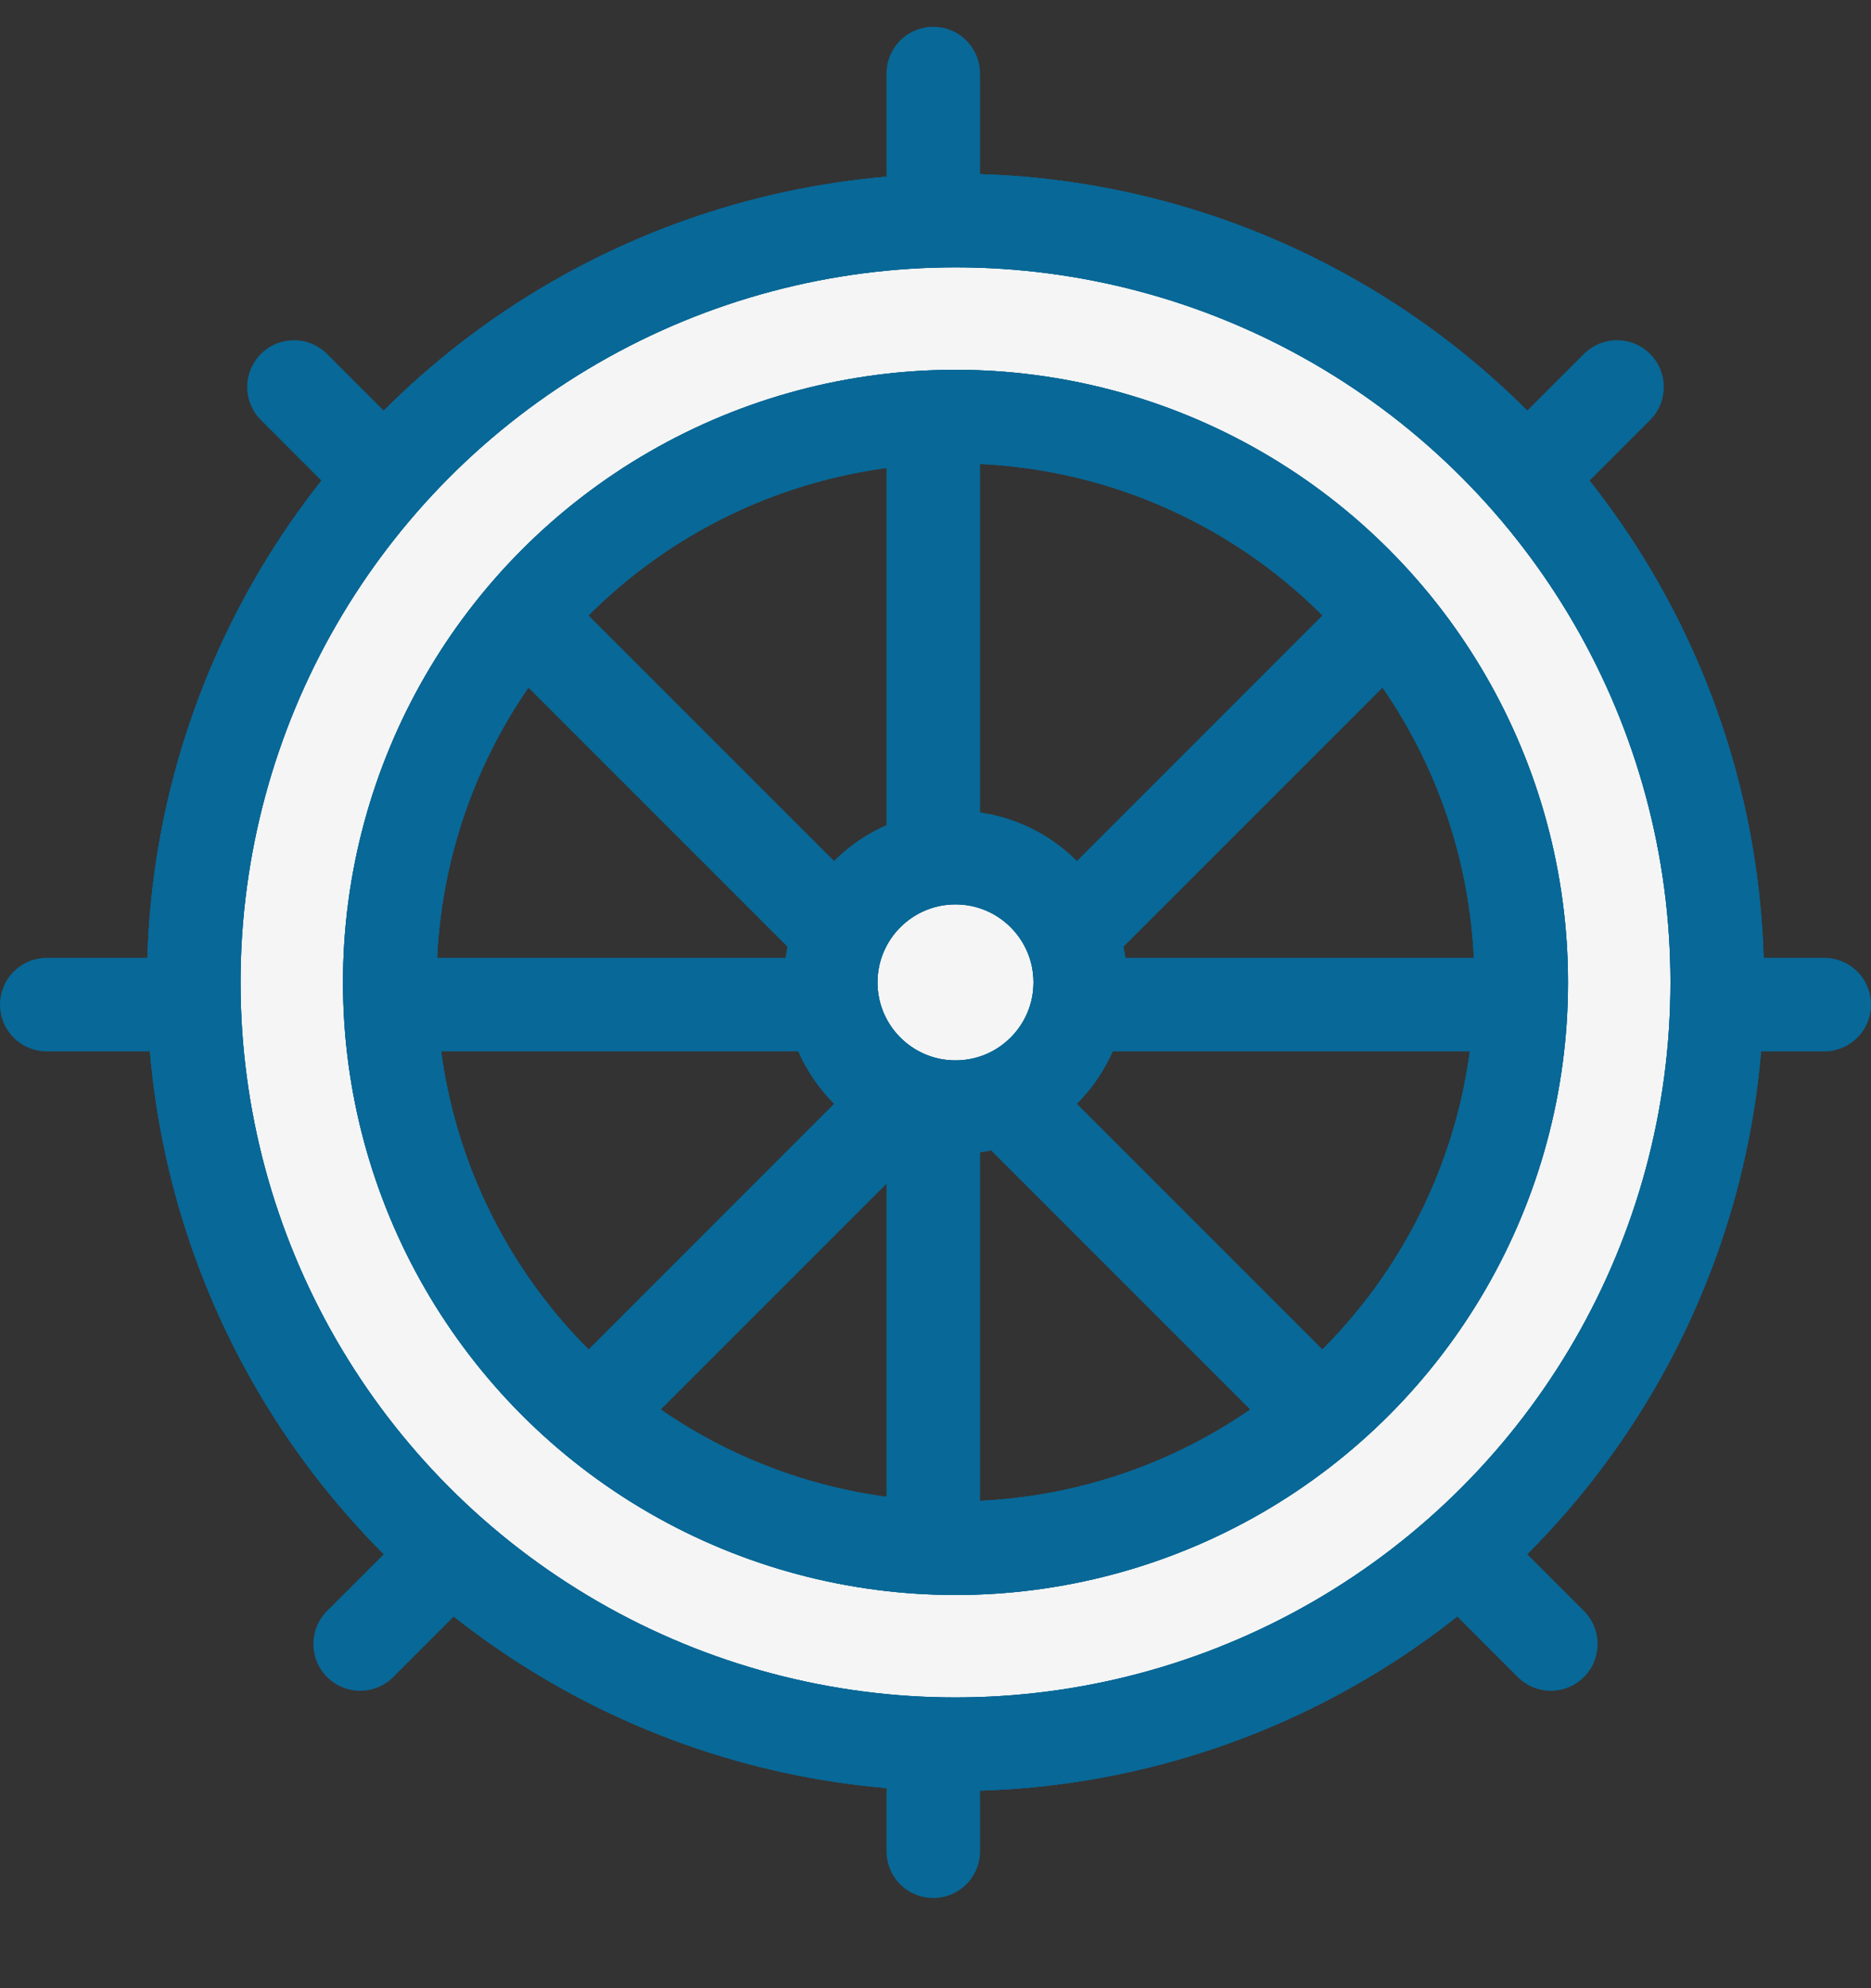
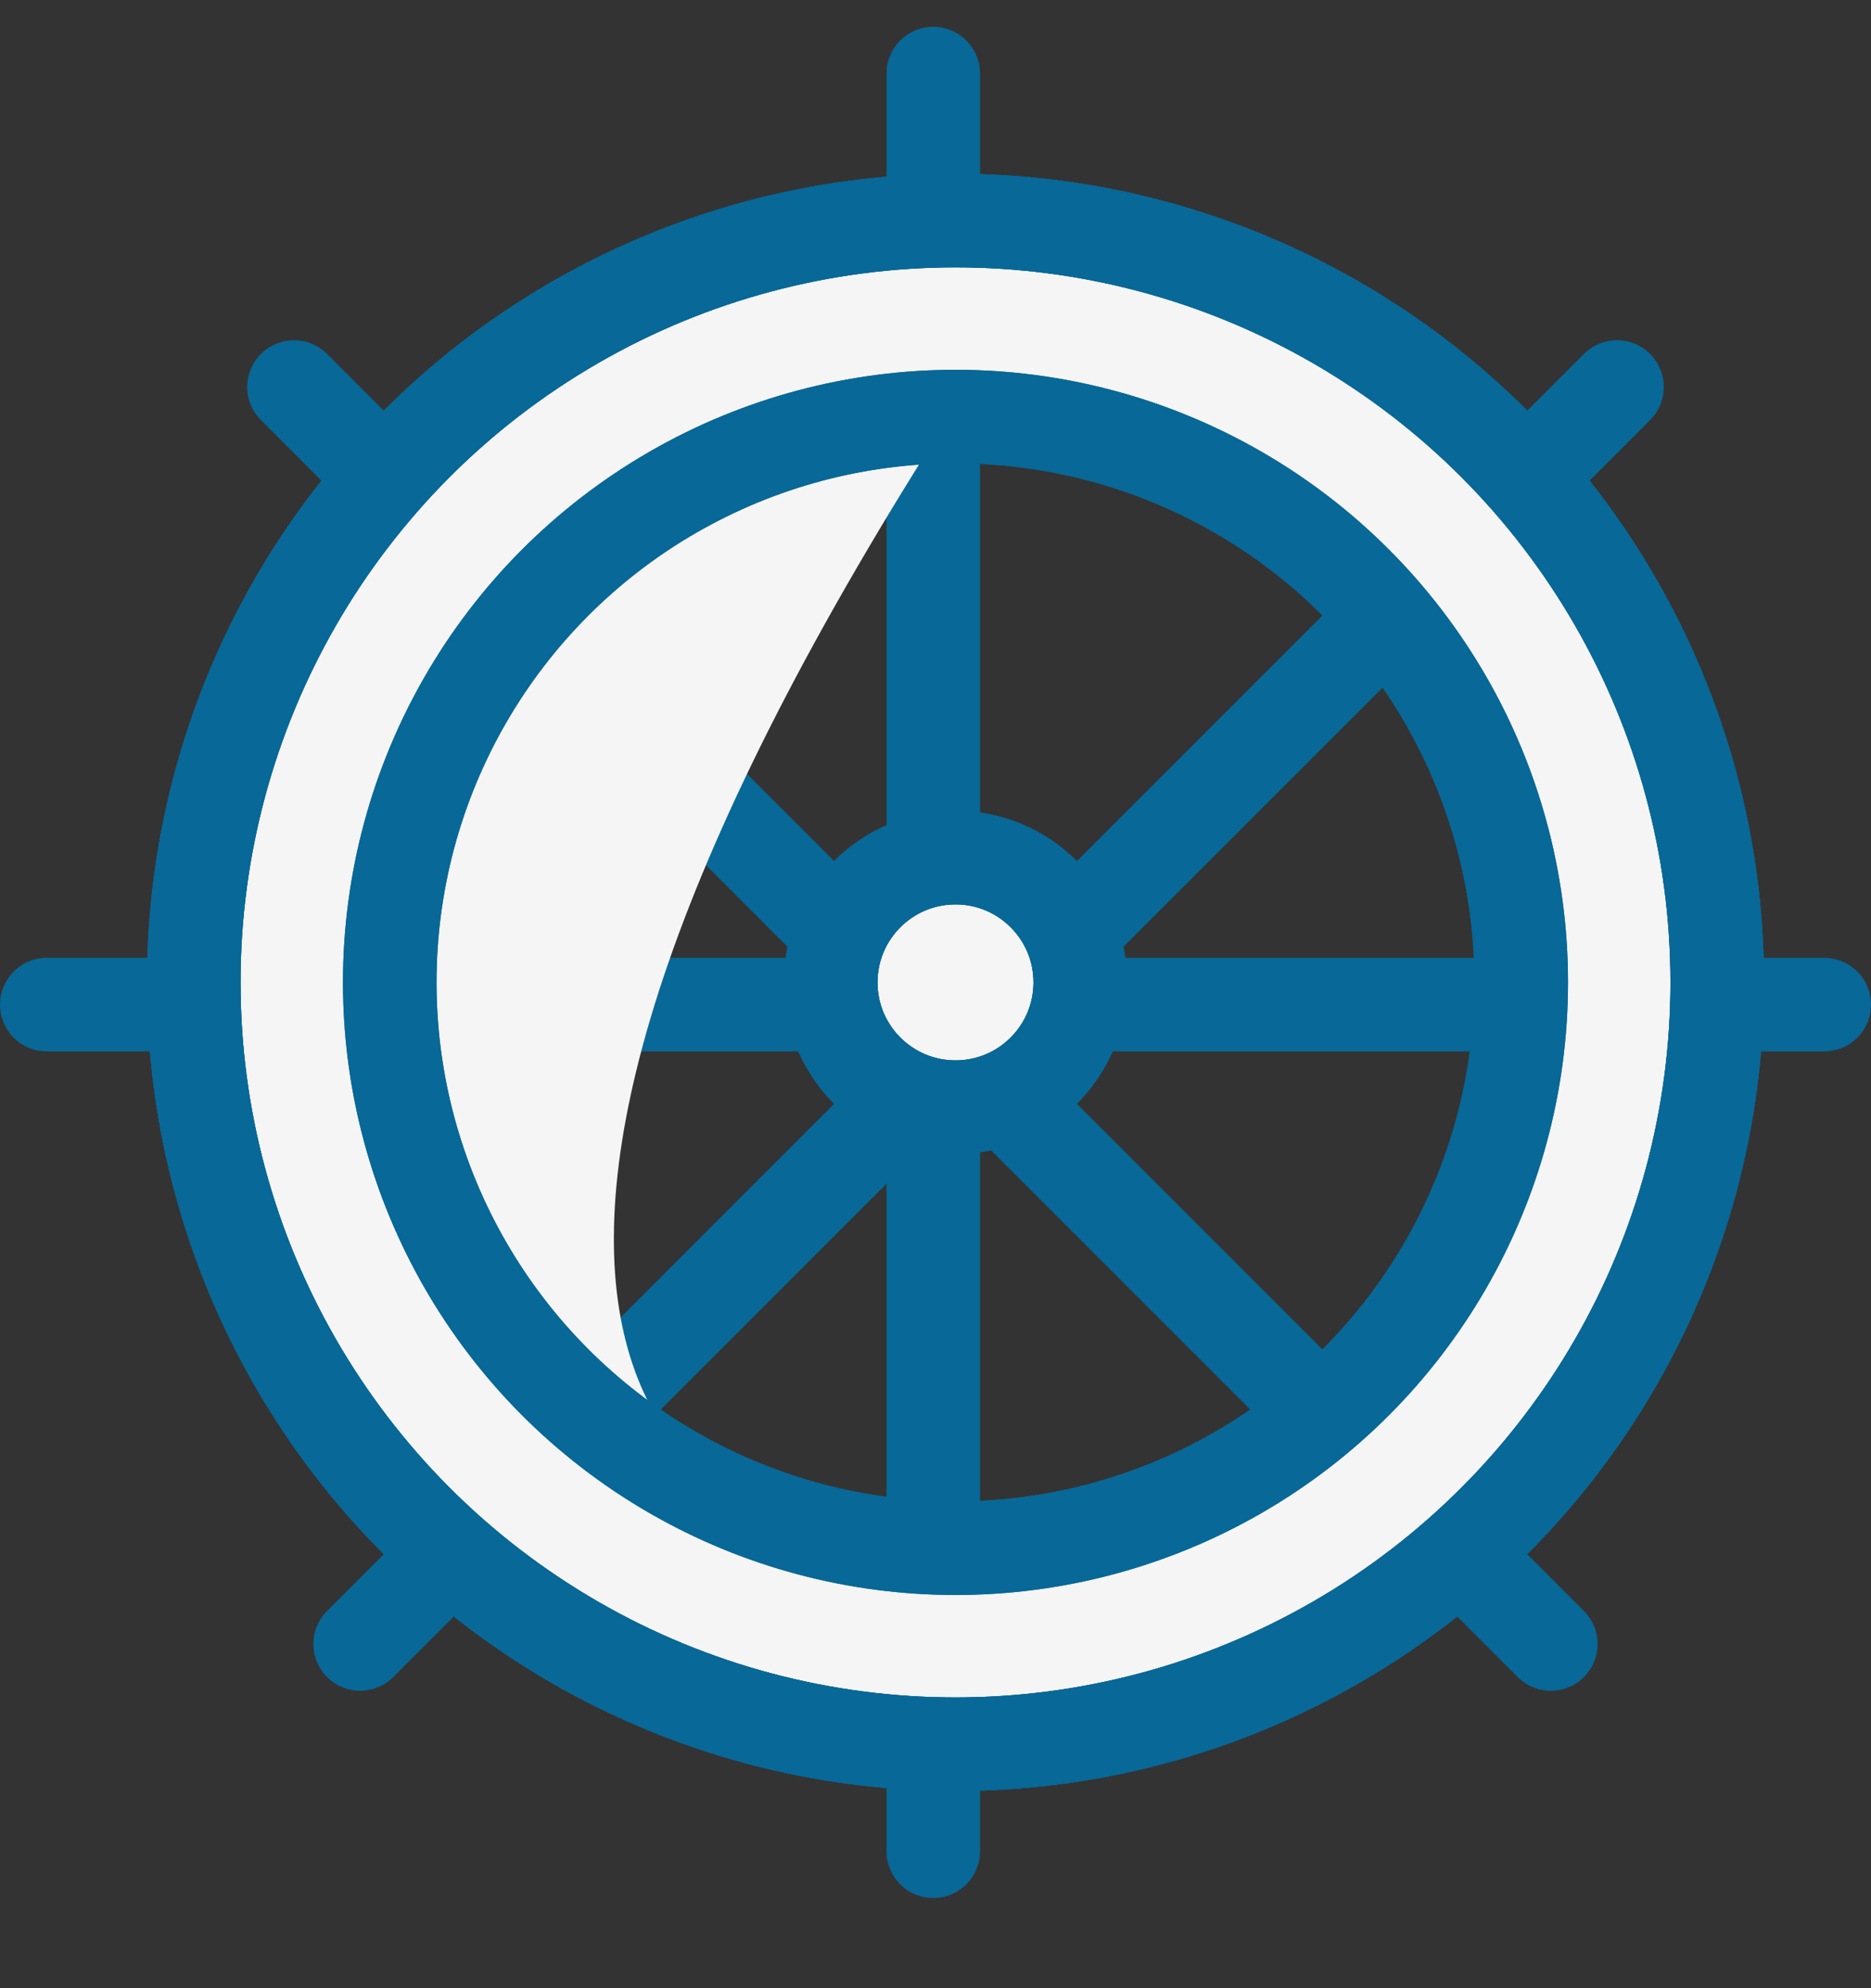
<svg xmlns="http://www.w3.org/2000/svg" width="16" height="17" viewBox="0 0 16 17" fill="none">
  <rect x="0" y="0" width="16" height="17" fill="#333333" stroke="none" />
  <line x1="13.262" y1="14.057" x2="2.514" y2="3.309" stroke="#086897" stroke-width="0.8" stroke-linecap="round" />
  <line x1="13.828" y1="3.309" x2="3.08" y2="14.057" stroke="#086897" stroke-width="0.8" stroke-linecap="round" />
  <line x1="15.6" y1="8.59" x2="0.4" y2="8.59" stroke="#086897" stroke-width="0.8" stroke-linecap="round" />
  <line x1="7.981" y1="15.829" x2="7.981" y2="0.629" stroke="#086897" stroke-width="0.8" stroke-linecap="round" />
-   <path fill-rule="evenodd" clip-rule="evenodd" d="M8.171 14.895C11.758 14.895 14.666 11.987 14.666 8.4C14.666 4.813 11.758 1.905 8.171 1.905C4.584 1.905 1.676 4.813 1.676 8.4C1.676 11.987 4.584 14.895 8.171 14.895ZM8.171 13.32C10.888 13.32 13.091 11.117 13.091 8.4C13.091 5.682 10.888 3.48 8.171 3.48C5.453 3.48 3.251 5.682 3.251 8.4C3.251 11.117 5.453 13.32 8.171 13.32Z" fill="#F5F5F5" />
-   <circle cx="8.171" cy="8.4" r="4.838" stroke="#086897" stroke-width="0.8" />
+   <path fill-rule="evenodd" clip-rule="evenodd" d="M8.171 14.895C11.758 14.895 14.666 11.987 14.666 8.4C14.666 4.813 11.758 1.905 8.171 1.905C4.584 1.905 1.676 4.813 1.676 8.4C1.676 11.987 4.584 14.895 8.171 14.895ZM8.171 13.32C10.888 13.32 13.091 11.117 13.091 8.4C13.091 5.682 10.888 3.48 8.171 3.48C3.251 11.117 5.453 13.32 8.171 13.32Z" fill="#F5F5F5" />
  <circle cx="8.171" cy="8.4" r="4.838" stroke="#086897" stroke-width="0.8" />
  <circle cx="8.171" cy="8.4" r="4.838" stroke="#086897" stroke-width="0.8" />
  <circle cx="8.171" cy="8.4" r="1.067" fill="#F5F5F5" />
  <circle cx="8.171" cy="8.4" r="1.067" stroke="#086897" stroke-width="0.8" />
  <circle cx="8.171" cy="8.4" r="1.067" stroke="#086897" stroke-width="0.8" />
  <circle cx="8.171" cy="8.4" r="1.067" stroke="#086897" stroke-width="0.8" />
  <circle cx="8.171" cy="8.4" r="6.514" stroke="#086897" stroke-width="0.8" />
  <circle cx="8.171" cy="8.4" r="6.514" stroke="#086897" stroke-width="0.8" />
  <circle cx="8.171" cy="8.4" r="6.514" stroke="#086897" stroke-width="0.8" />
</svg>